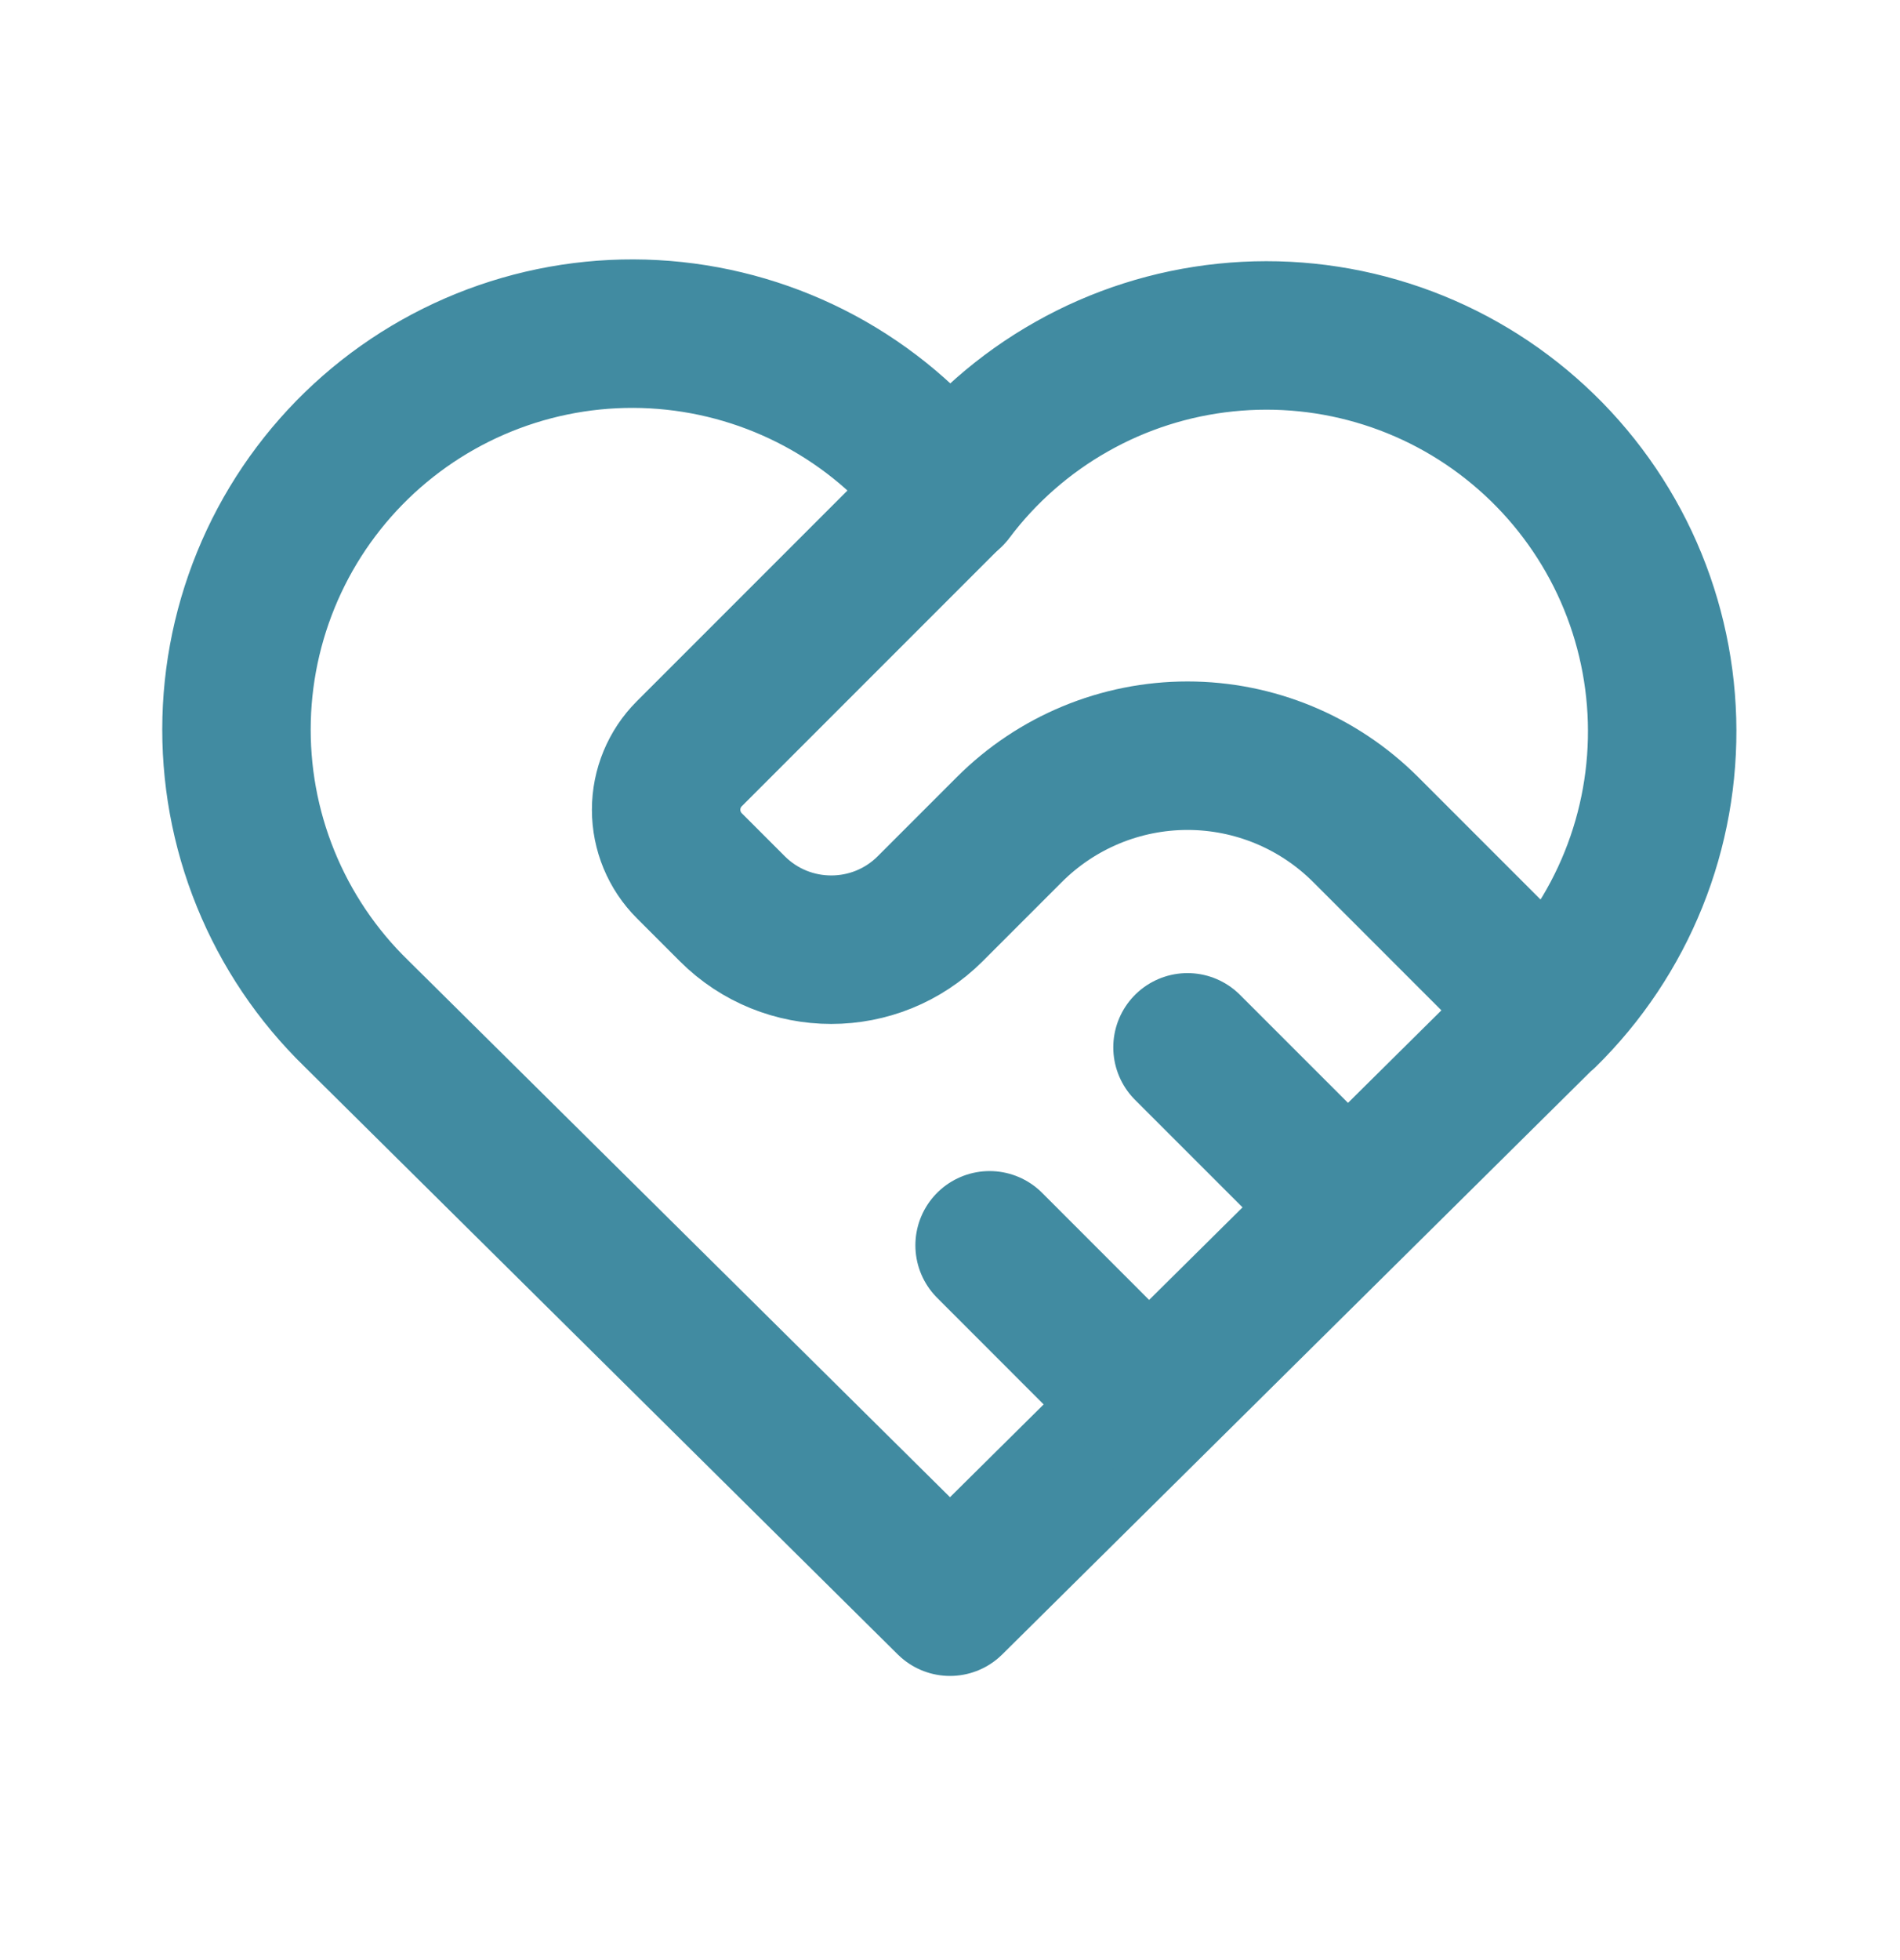
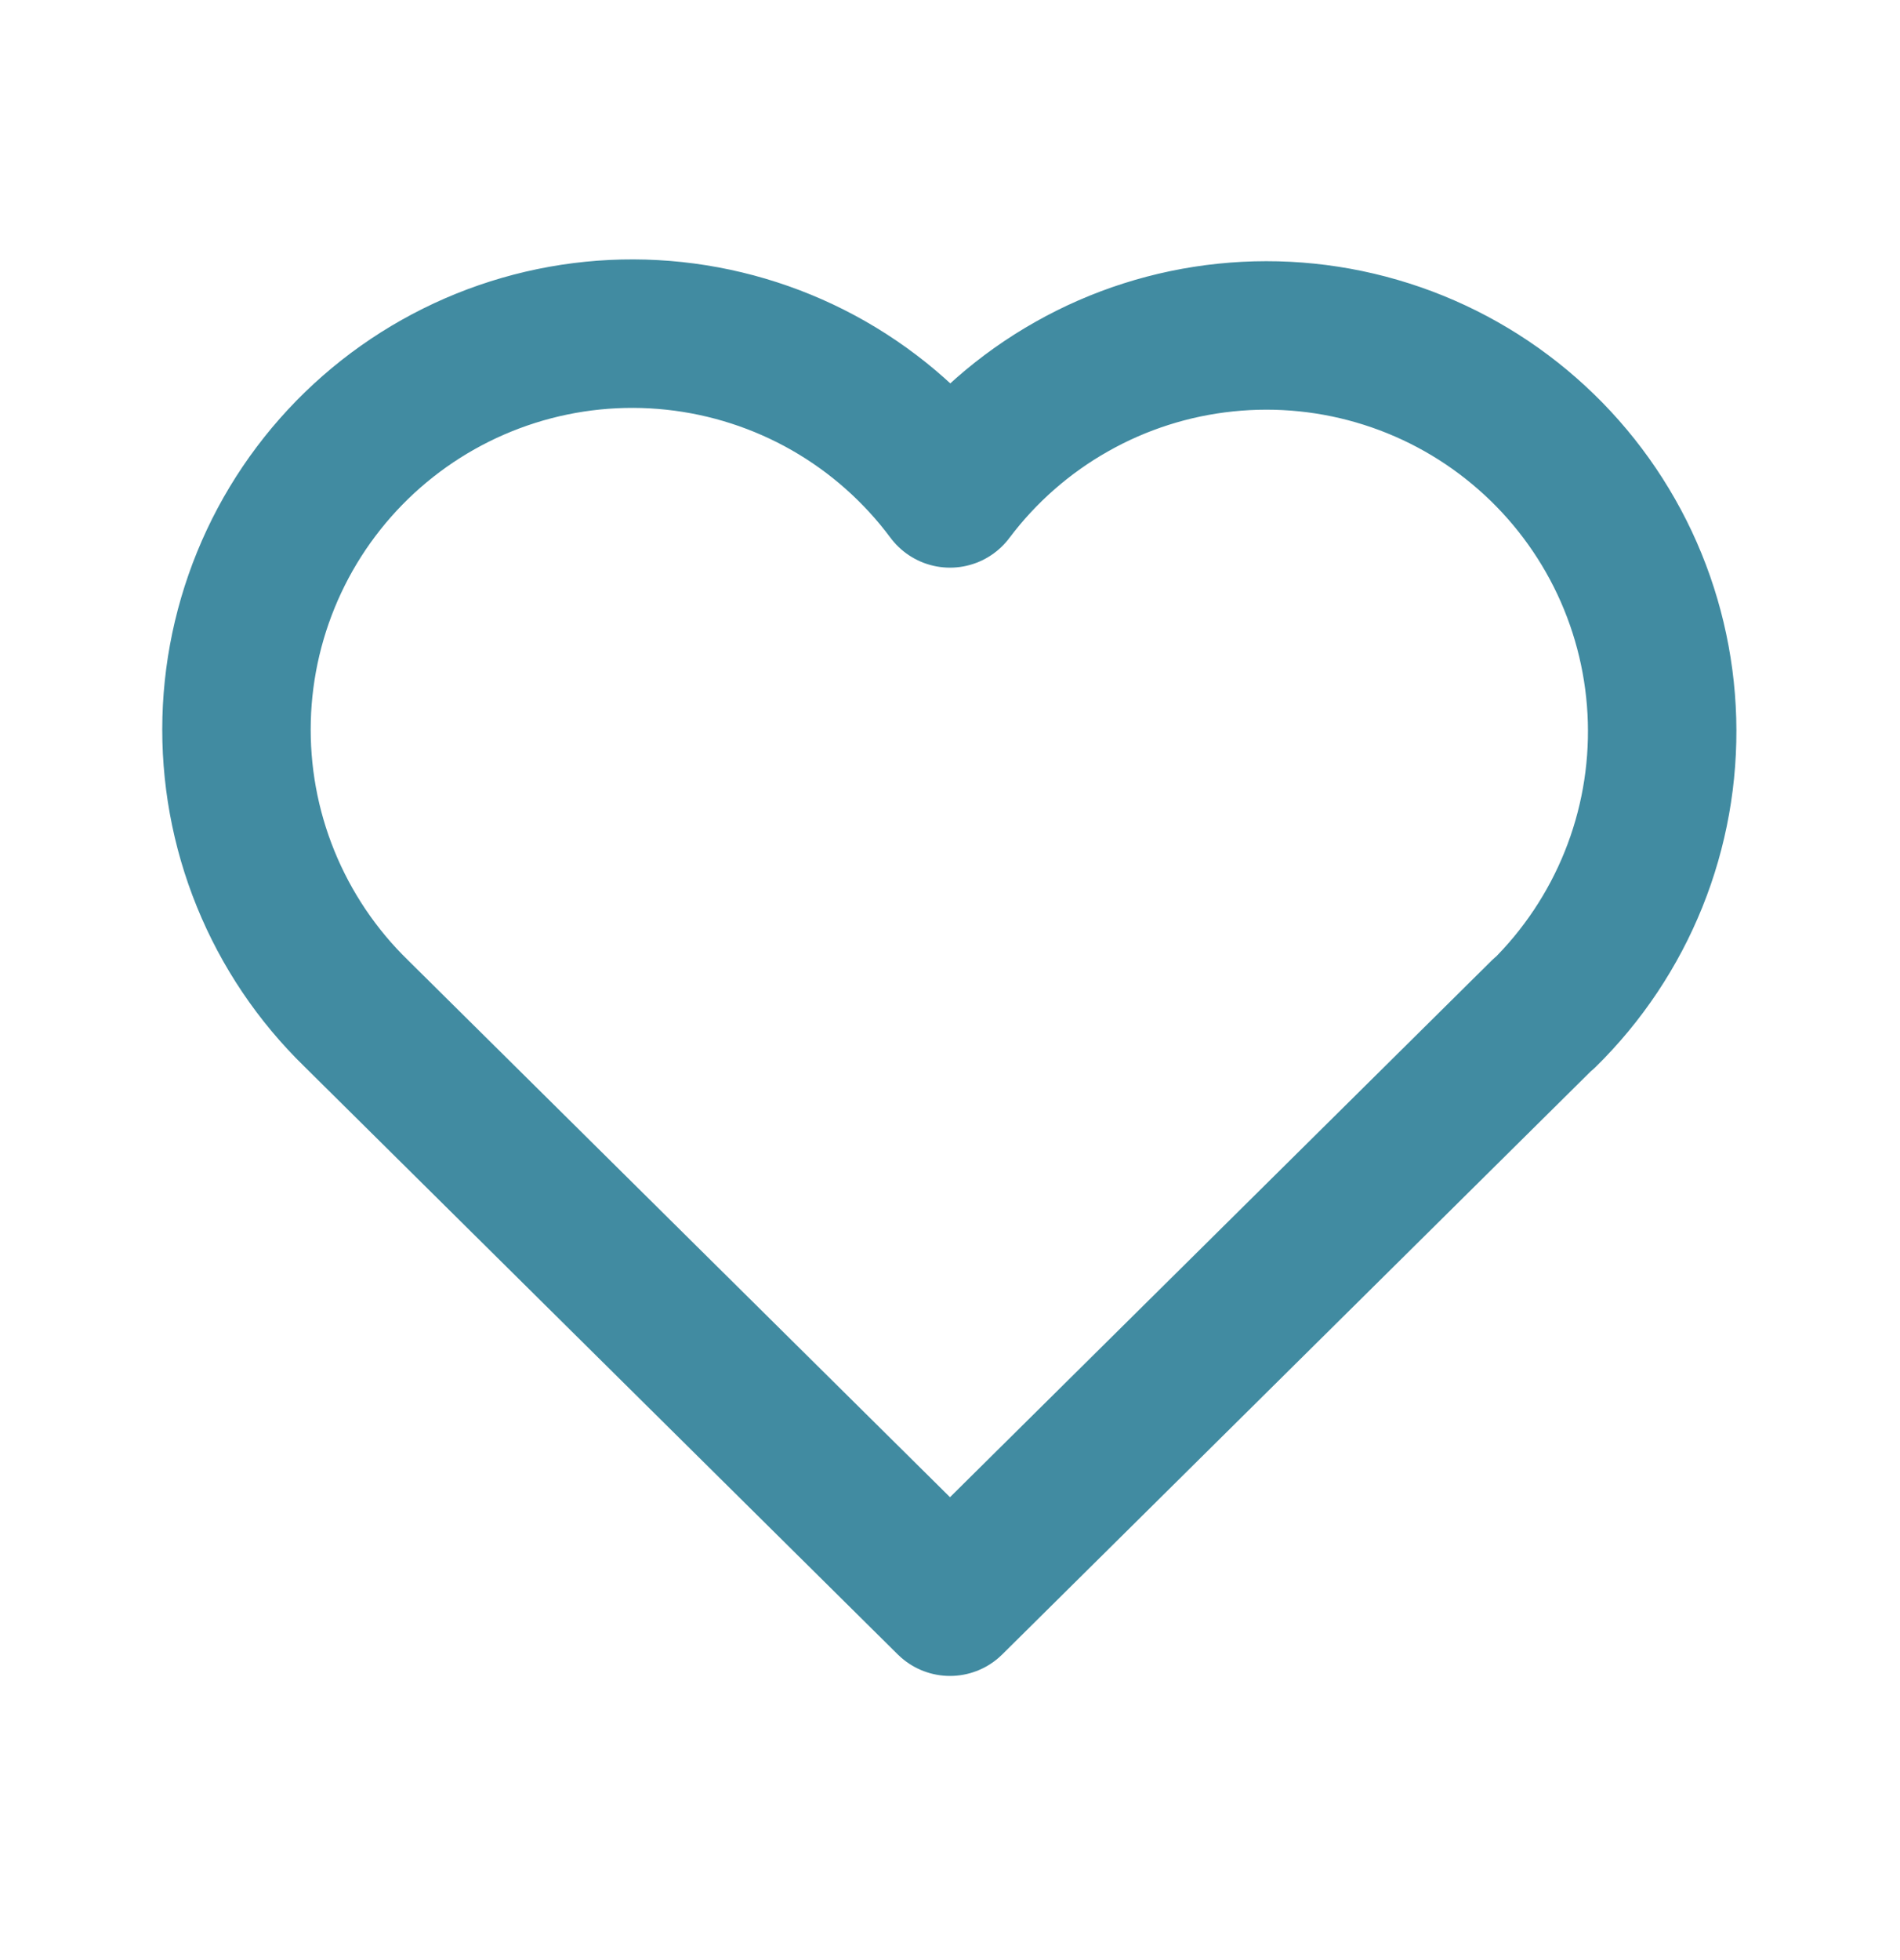
<svg xmlns="http://www.w3.org/2000/svg" width="32" height="33" viewBox="0 0 32 33" fill="none">
  <path d="M26 17.062L16 26.966L6 17.062C5.34 16.42 4.821 15.649 4.474 14.796C4.127 13.944 3.961 13.029 3.985 12.109C4.009 11.188 4.224 10.284 4.615 9.45C5.006 8.617 5.566 7.874 6.258 7.268C6.95 6.662 7.761 6.206 8.638 5.928C9.516 5.65 10.441 5.557 11.357 5.655C12.272 5.753 13.157 6.039 13.956 6.495C14.755 6.952 15.451 7.569 16 8.307C16.551 7.574 17.248 6.962 18.047 6.511C18.845 6.059 19.729 5.777 20.641 5.683C21.554 5.588 22.476 5.683 23.35 5.961C24.225 6.239 25.032 6.695 25.722 7.3C26.412 7.904 26.97 8.645 27.361 9.475C27.751 10.305 27.966 11.207 27.992 12.124C28.018 13.041 27.855 13.954 27.512 14.805C27.169 15.656 26.654 16.427 26 17.07" stroke="#418BA1" stroke-width="2.5" stroke-linecap="round" stroke-linejoin="round" />
-   <path d="M16 8.299L11.609 12.69C11.359 12.94 11.219 13.279 11.219 13.633C11.219 13.986 11.359 14.325 11.609 14.575L12.333 15.299C13.253 16.219 14.747 16.219 15.667 15.299L17 13.966C17.796 13.17 18.875 12.723 20 12.723C21.125 12.723 22.204 13.17 23 13.966L26 16.966M16.667 20.966L19.333 23.633M20 17.633L22.667 20.299" stroke="#418BA1" stroke-width="2.5" stroke-linecap="round" stroke-linejoin="round" />
</svg>